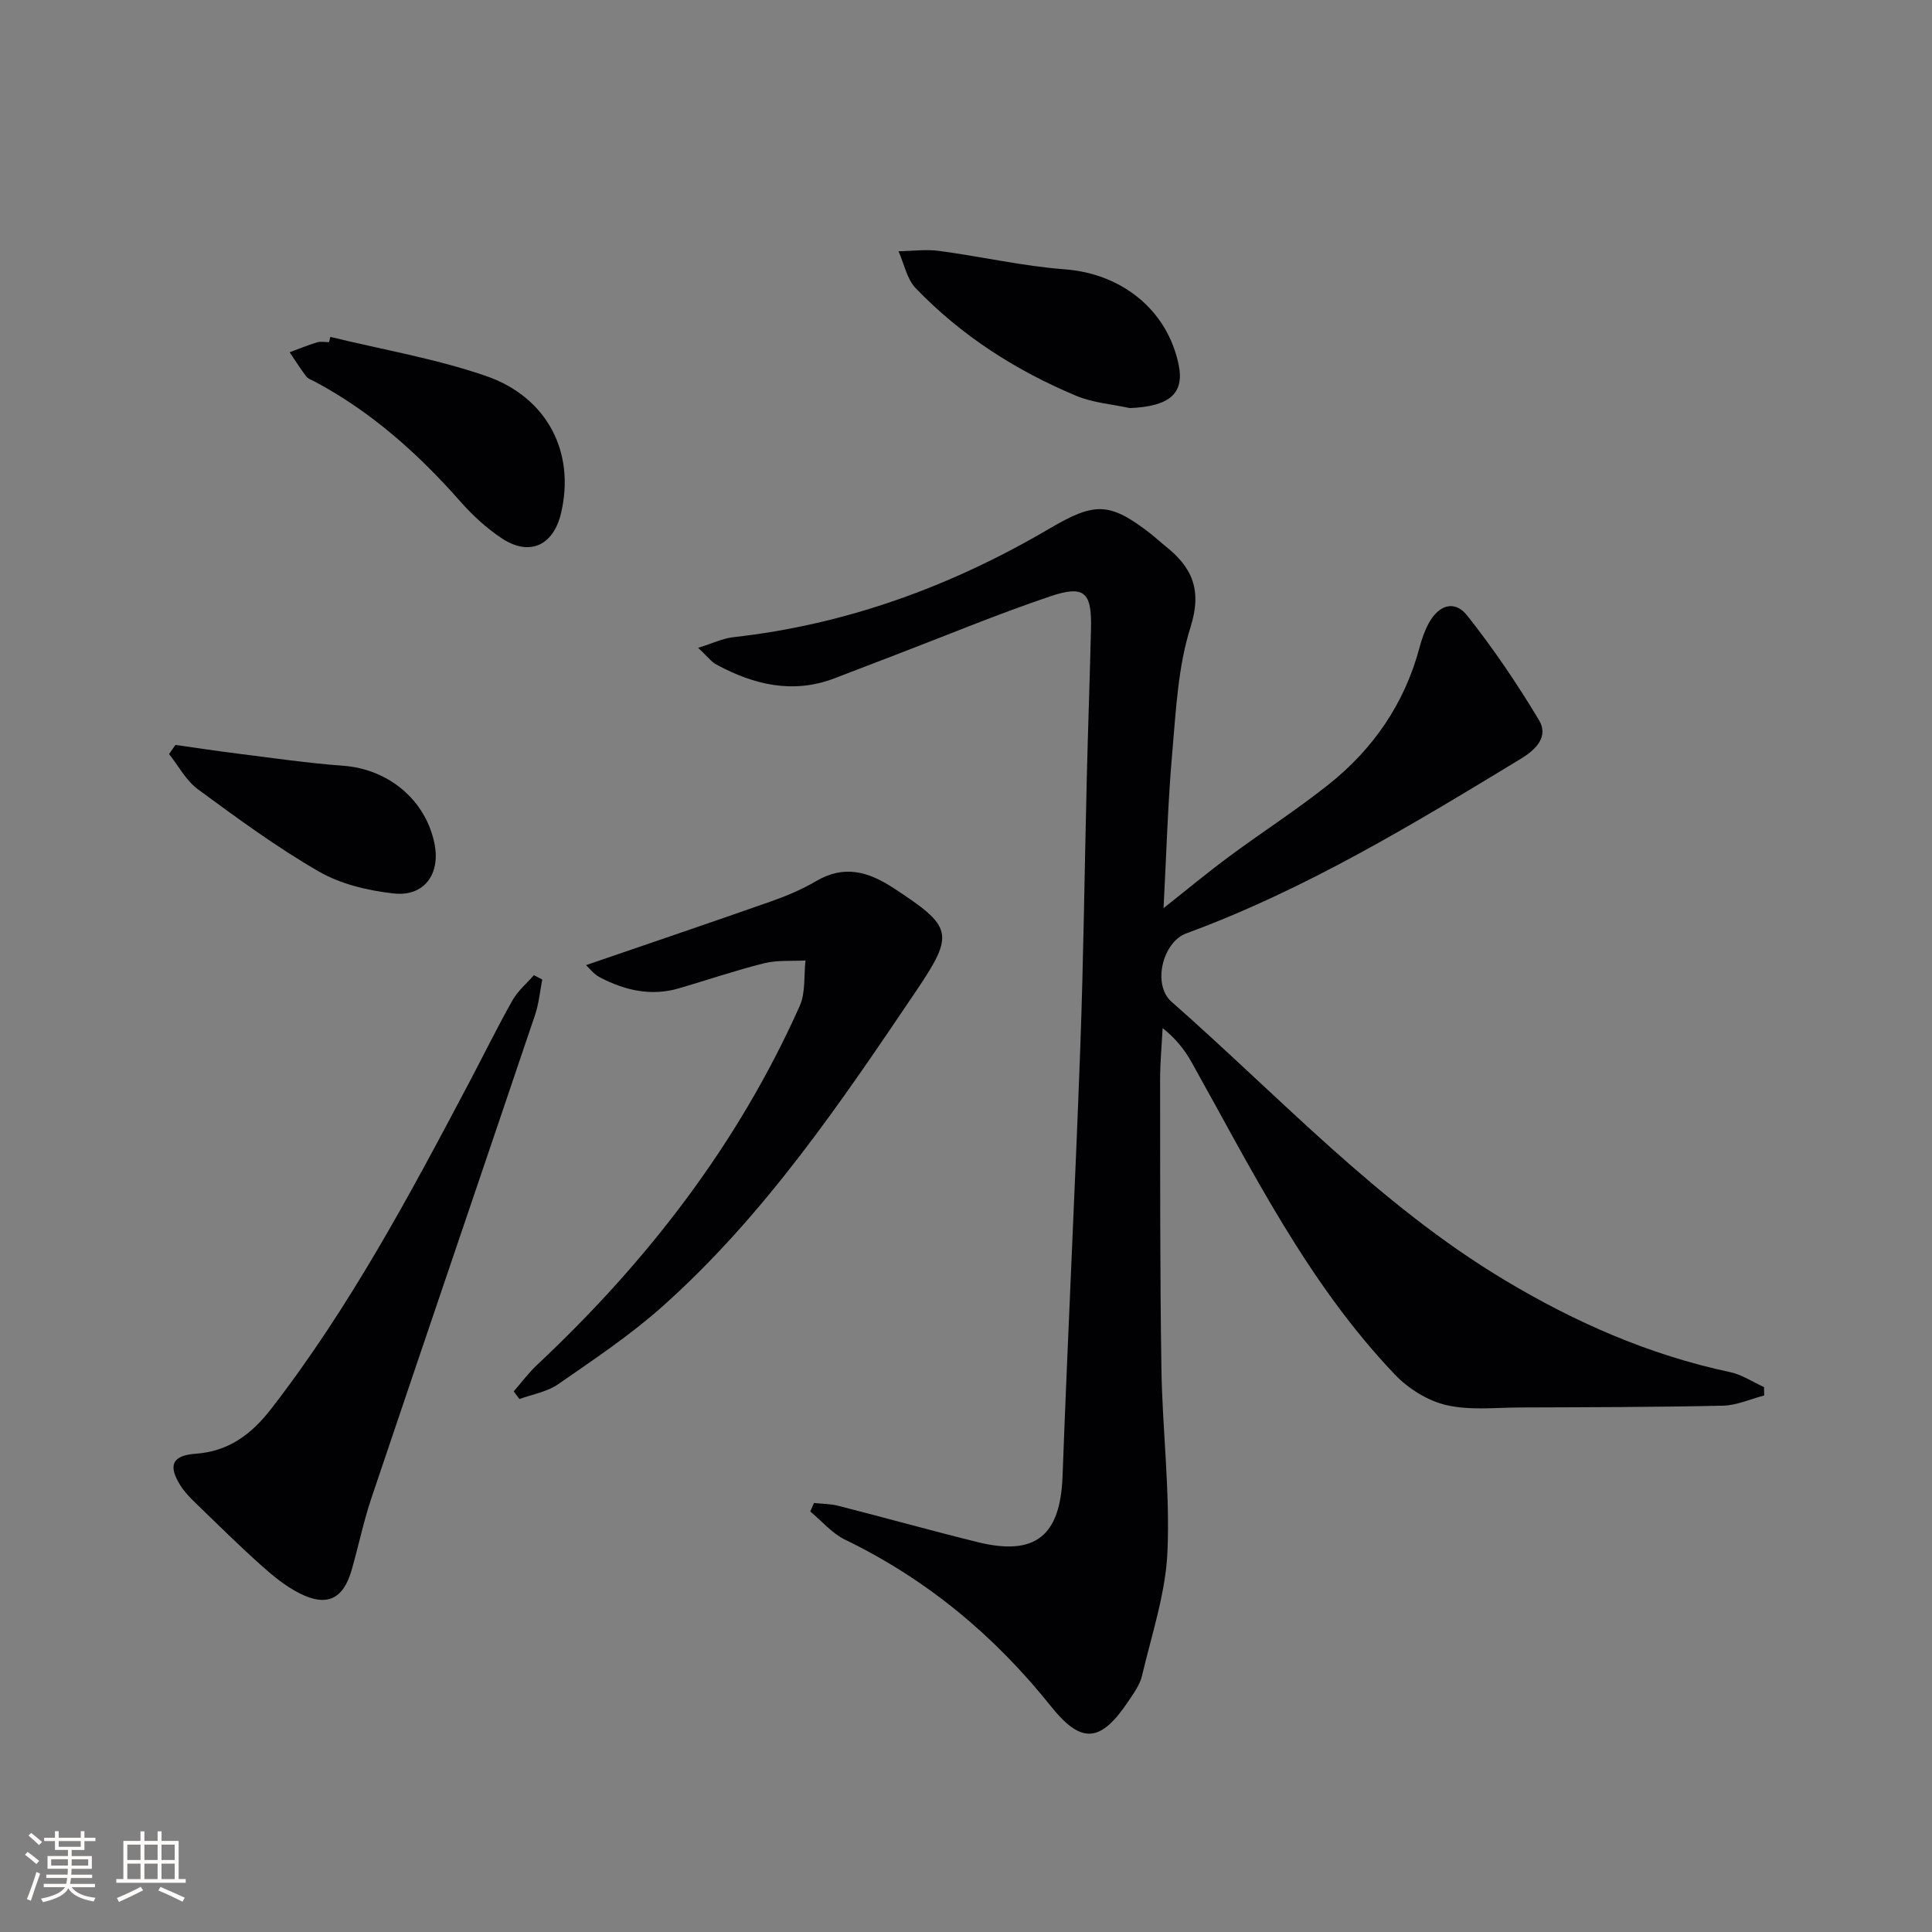
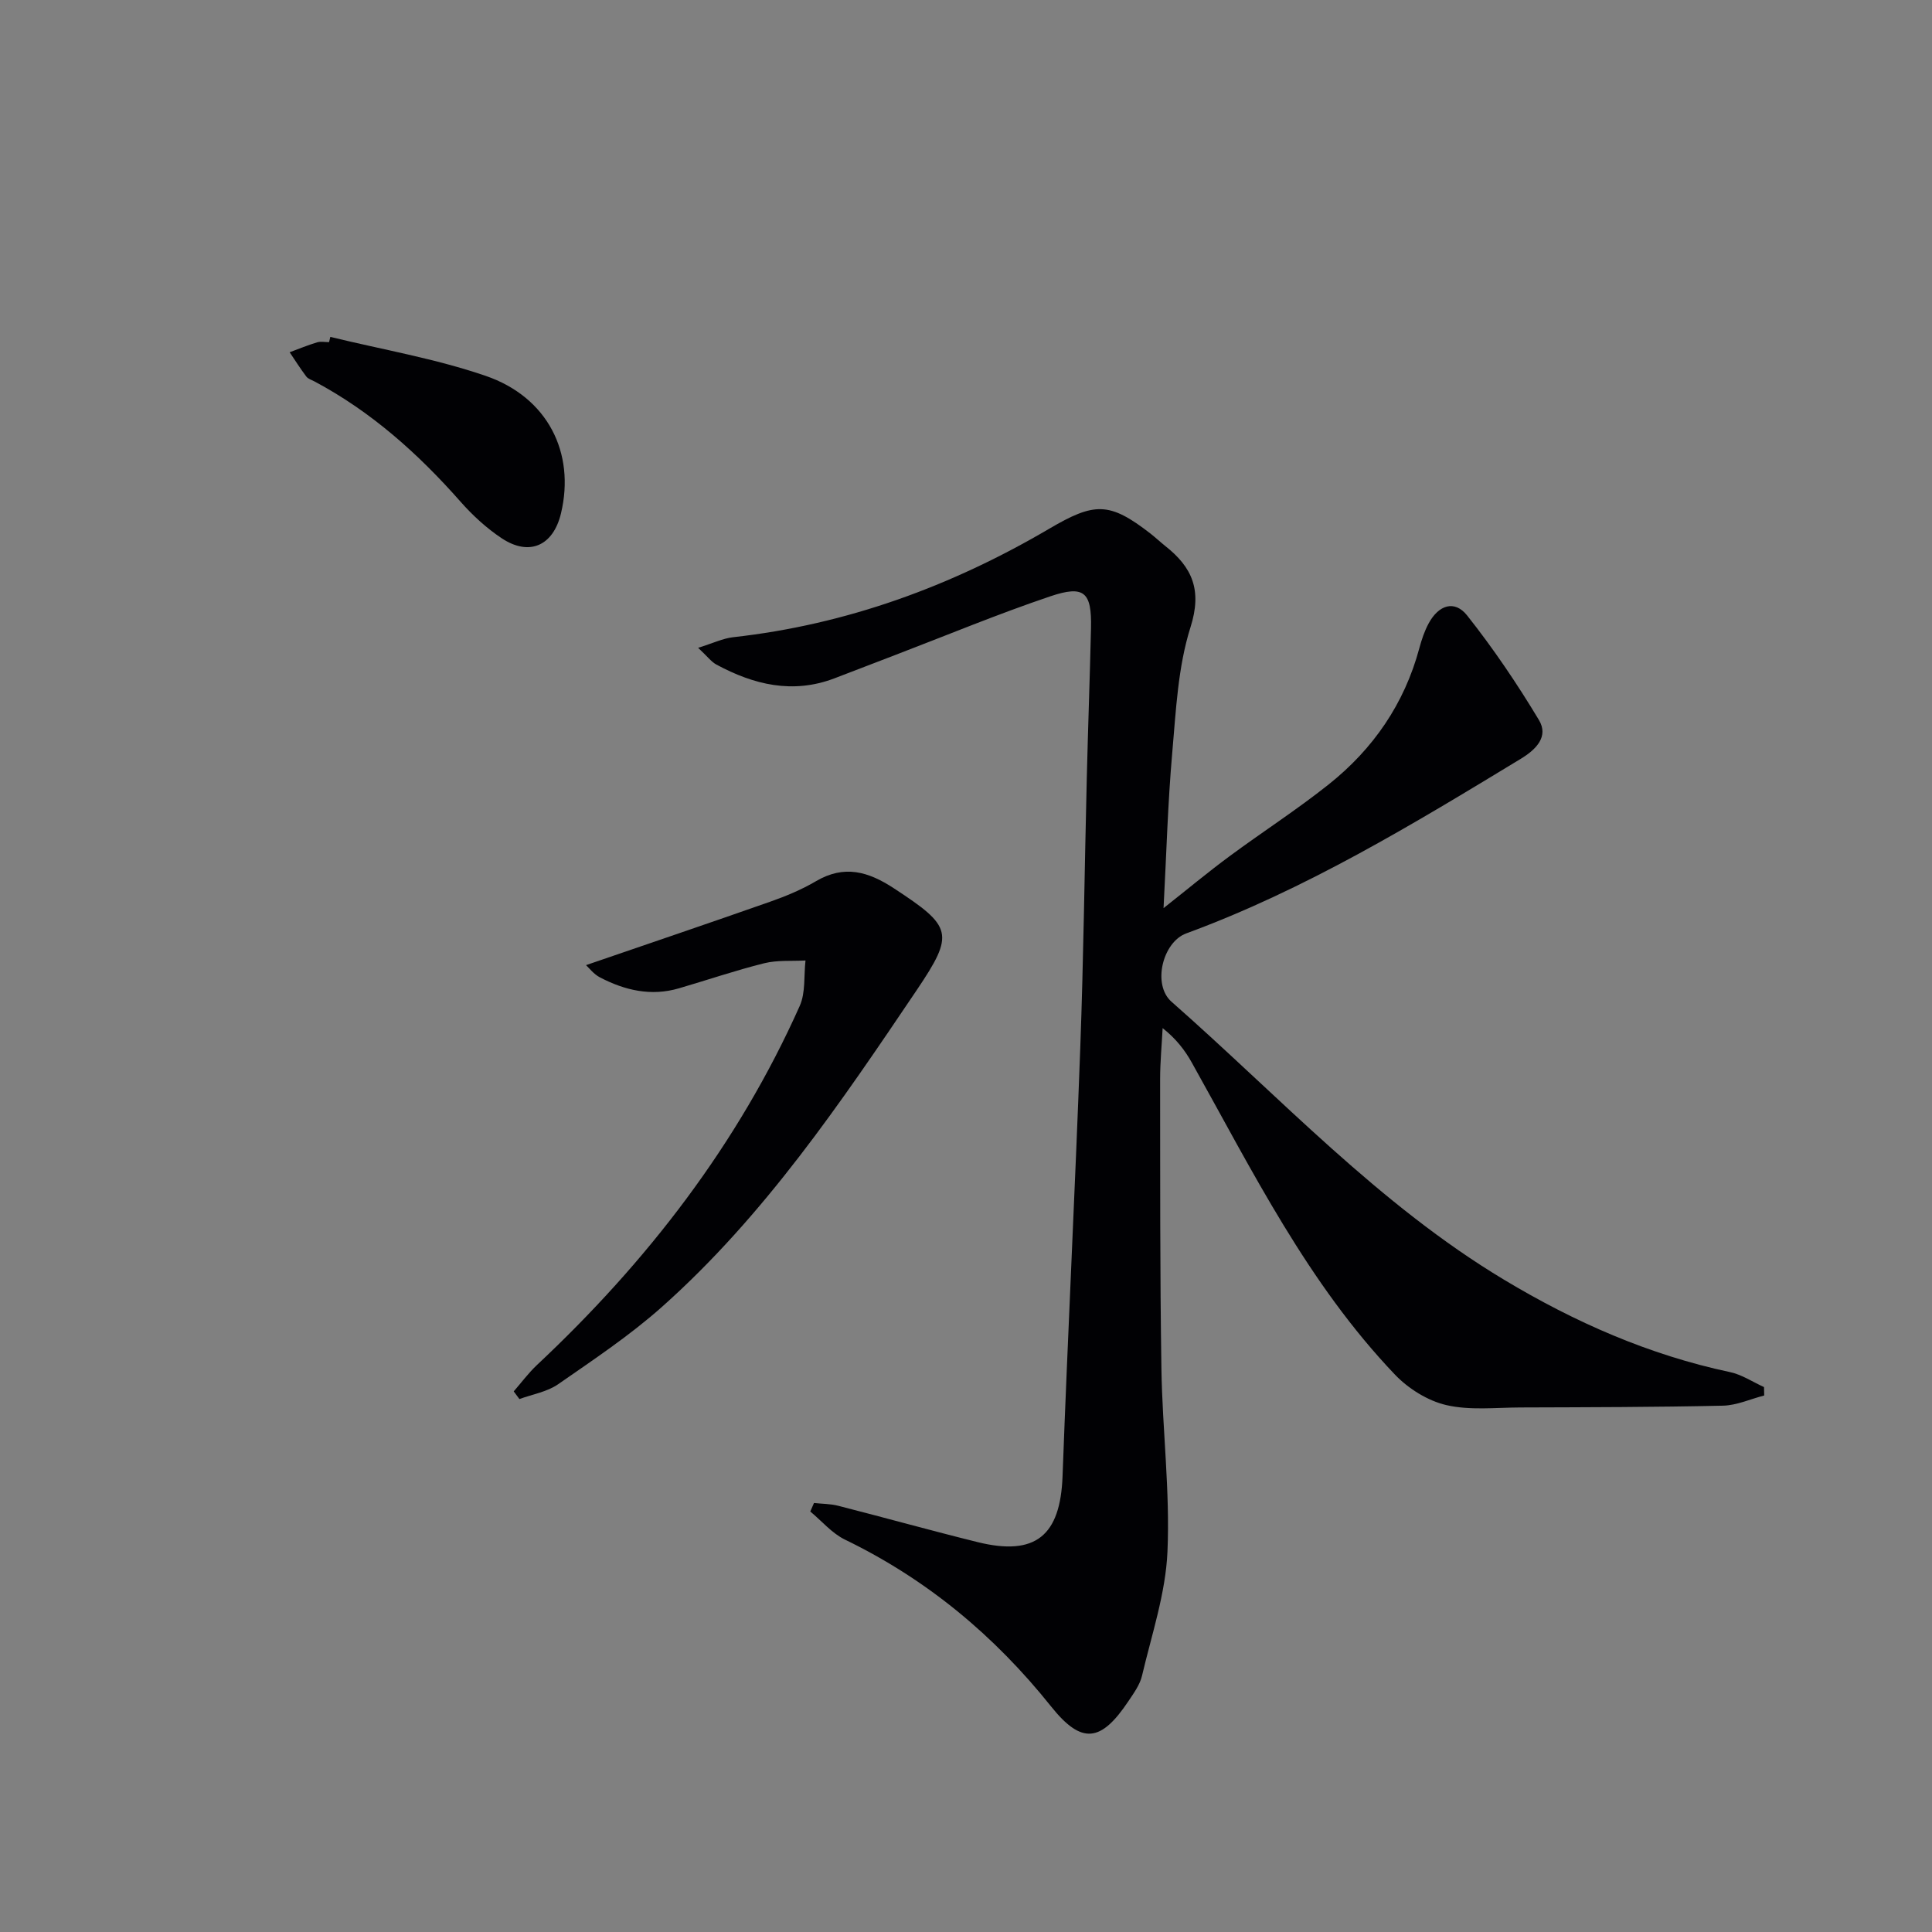
<svg xmlns="http://www.w3.org/2000/svg" enable-background="new 0 0 400 400" viewBox="0 0 400 400">
  <rect x="0" y="0" width="400" height="400" fill="#808080" stroke="none" />
  <g fill="#010104">
    <path d="m168.53 311.18c1.67.18 3.38.16 4.99.57 9.64 2.46 19.23 5.14 28.89 7.53 12 2.96 17.13-1.34 17.58-13.64 1.09-29.58 2.59-59.15 3.67-88.73.68-18.63.89-37.27 1.35-55.91.25-10.31.63-20.62.87-30.93.17-7.47-1.37-8.99-8.45-6.6-10.84 3.66-21.44 8.07-32.13 12.16-4.19 1.6-8.37 3.22-12.56 4.82-8.63 3.28-16.68 1.32-24.42-2.86-1.06-.57-1.85-1.67-3.78-3.47 3.11-.96 5.13-1.95 7.23-2.19 23.49-2.61 45.18-10.55 65.44-22.45 9.37-5.5 12.44-5.65 20.98.99 1.05.82 2.02 1.74 3.06 2.57 5.6 4.41 7.67 9.13 5.23 16.82-2.61 8.25-3.01 17.27-3.78 26-.92 10.42-1.2 20.89-1.8 32.16 4.91-3.88 9.16-7.42 13.6-10.7 6.82-5.05 13.98-9.65 20.61-14.93 9.2-7.33 15.66-16.69 18.75-28.2.47-1.75 1.06-3.52 1.92-5.11 2.08-3.86 5.39-4.91 7.97-1.66 5.43 6.85 10.36 14.15 14.87 21.65 2.06 3.43-.57 6.09-3.74 8.02-22.31 13.55-44.62 27.1-69.28 36.16-4.89 1.79-7.08 10.61-3.05 14.15 22.46 19.76 42.88 41.96 68.84 57.55 14.63 8.79 30.02 15.57 46.79 19.13 2.46.52 4.7 2.04 7.04 3.1.01.58.03 1.16.04 1.74-2.84.73-5.67 2.04-8.53 2.11-13.99.31-27.99.32-41.98.37-5.12.02-10.43.64-15.3-.49-3.85-.89-7.86-3.4-10.64-6.31-18.03-18.89-29.49-42.13-42.07-64.62-1.43-2.56-3.24-4.91-6.03-7.12-.18 3.53-.52 7.05-.52 10.58.02 19.99-.04 39.99.27 59.98.2 12.63 1.8 25.28 1.25 37.86-.38 8.62-3.27 17.15-5.27 25.67-.44 1.87-1.7 3.59-2.8 5.24-5.68 8.51-9.67 9.07-16.02 1.12-11.74-14.7-25.74-26.34-42.68-34.55-2.7-1.31-4.8-3.85-7.18-5.82.27-.59.52-1.17.77-1.76z" />
    <path d="m121.33 199.82c12.9-4.43 25.52-8.7 38.09-13.12 3.28-1.15 6.55-2.51 9.54-4.27 5.84-3.42 10.79-2 16.09 1.47 12.12 7.94 12.67 9.34 4.73 21.12-15.73 23.31-31.51 46.66-52.7 65.53-6.66 5.93-14.18 10.94-21.54 16.05-2.28 1.58-5.31 2.07-8 3.06-.39-.53-.79-1.06-1.18-1.59 1.59-1.82 3.04-3.79 4.79-5.44 22.8-21.38 41.62-45.69 54.42-74.35 1.24-2.77.84-6.26 1.2-9.42-2.86.16-5.82-.11-8.55.57-5.95 1.48-11.76 3.47-17.65 5.19-5.76 1.69-11.19.43-16.33-2.25-1.32-.67-2.3-1.99-2.91-2.55z" />
-     <path d="m112.27 202.8c-.48 2.44-.7 4.98-1.49 7.32-11.26 33.33-22.63 66.63-33.86 99.97-1.64 4.87-2.68 9.93-4.09 14.88-1.75 6.13-5.13 7.79-10.86 4.88-2.9-1.47-5.52-3.63-7.96-5.82-4.58-4.1-8.96-8.43-13.38-12.71-1.19-1.15-2.39-2.36-3.26-3.74-2.62-4.16-1.76-6.25 3.14-6.6 6.95-.49 11.66-4.15 15.7-9.38 16.15-20.88 28.55-44.04 40.82-67.27 3.03-5.73 5.88-11.56 9.06-17.2 1.1-1.96 2.94-3.5 4.44-5.23.58.29 1.16.59 1.74.9z" />
    <path d="m68.39 69.75c10.73 2.62 21.73 4.49 32.14 8.06 12.88 4.42 18.6 15.95 15.62 28.46-1.6 6.72-6.55 8.97-12.28 5.17-3.14-2.09-6.03-4.74-8.53-7.58-8.76-9.93-18.47-18.63-30.23-24.89-.59-.31-1.33-.53-1.7-1.02-1.22-1.62-2.31-3.34-3.44-5.02 1.89-.7 3.75-1.47 5.68-2.05.76-.23 1.65-.04 2.48-.04.09-.37.17-.73.26-1.09z" />
-     <path d="m233.92 84.49c-3.7-.81-7.63-1.09-11.07-2.53-12.52-5.23-23.83-12.47-33.26-22.29-1.84-1.92-2.41-5.07-3.56-7.65 2.81-.04 5.67-.44 8.43-.07 8.68 1.16 17.28 3.15 25.99 3.81 11.79.89 21.29 8.41 23.6 19.87 1.17 5.88-1.97 8.52-10.13 8.86z" />
-     <path d="m36.32 154.23c4.35.61 8.69 1.28 13.05 1.82 7.22.9 14.43 1.96 21.68 2.49 9.36.69 17.08 7.05 18.91 16.15 1.26 6.28-2.13 10.99-8.46 10.29-5.29-.59-10.93-1.91-15.48-4.54-8.73-5.03-16.91-11.05-25.05-17.03-2.45-1.8-4.01-4.83-5.97-7.3.44-.62.88-1.25 1.32-1.88z" />
  </g>
-   <path d="m5.17 384 .55-.58c.85.61 1.65 1.24 2.4 1.87l-.59.64c-.83-.73-1.62-1.38-2.36-1.93m1.22 9.53-.82-.34c.71-1.76 1.37-3.64 1.98-5.63.24.13.5.25.76.36-.6 1.67-1.24 3.54-1.92 5.61m-.5-13.5.57-.54c.56.44 1.31 1.06 2.26 1.87l-.64.64c-.68-.66-1.41-1.32-2.19-1.97m3.25.46h2.24v-1.36h.77v1.36h4.57v-1.36h.76v1.36h2.28v.69h-2.28v1.84h-2.64v1.26h4.18v2.64h-4.21c0 .45-.02.86-.05 1.21h4.32v.69h-4.38c-.04.34-.1.75-.19 1.22h5.15v.69h-4.82c.87 1.19 2.51 1.92 4.93 2.19-.17.31-.3.57-.37.76-2.77-.49-4.52-1.41-5.26-2.76-.56 1.26-2.3 2.23-5.24 2.9-.12-.25-.26-.48-.43-.72 2.73-.55 4.38-1.34 4.96-2.38h-4.38v-.69h4.65c.1-.38.17-.79.21-1.22h-4.32v-.69h4.4c.03-.34.05-.75.05-1.21h-4.2v-2.64h4.23v-1.26h-2.69v-1.84h-2.24zm1.46 4.46v1.29h3.45c.01-.4.02-.57.01-.53v-.32-.45h-3.46zm1.55-2.59h4.57v-1.19h-4.57zm6.11 2.59h-3.42v.77c-.01.19-.01.37-.02.53h3.44z" fill="#fcfbfa" />
-   <path d="m32.63 379.16h.82v1.98h3.54v7.89h1.46v.78h-14.37v-.78h1.46v-7.89h3.54v-1.98h.82v1.98h2.73zm-3.49 11.48.5.73c-1.61.82-3.28 1.63-5 2.41-.13-.27-.28-.55-.44-.82 1.75-.72 3.4-1.49 4.94-2.32m-2.78-5.55h2.73v-3.18h-2.73zm0 3.95h2.73v-3.2h-2.73zm3.54-3.95h2.73v-3.18h-2.73zm0 3.95h2.73v-3.2h-2.73zm7.89 4.68c-1.84-.92-3.51-1.7-5.02-2.32l.45-.73c1.89.8 3.57 1.55 5.04 2.23zm-1.62-11.81h-2.73v3.18h2.73zm-2.73 7.13h2.73v-3.2h-2.73z" fill="#fcfbfa" />
</svg>